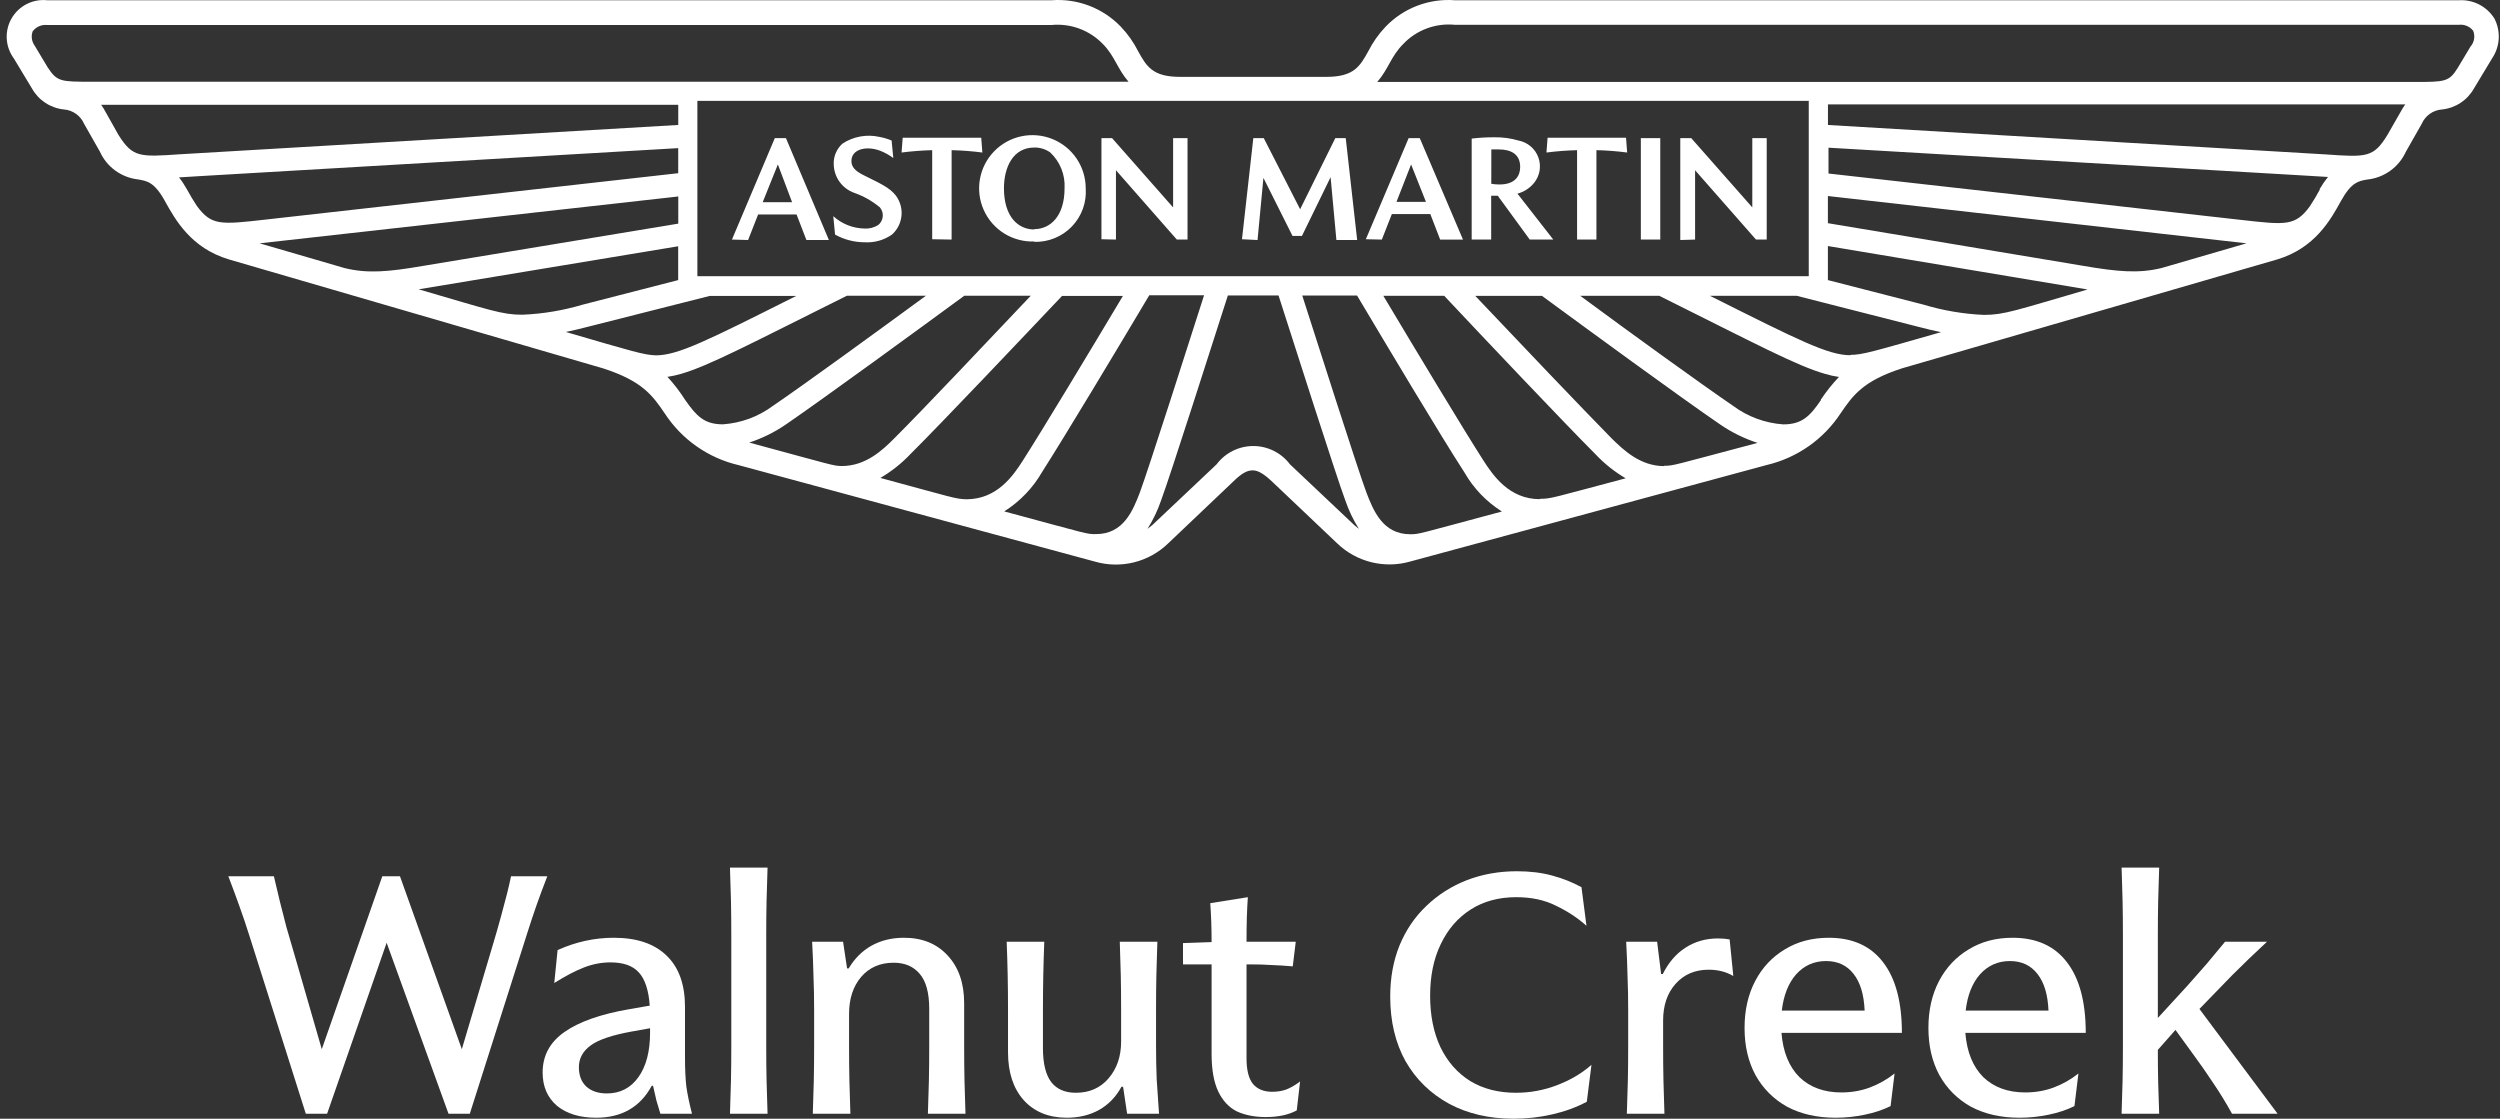
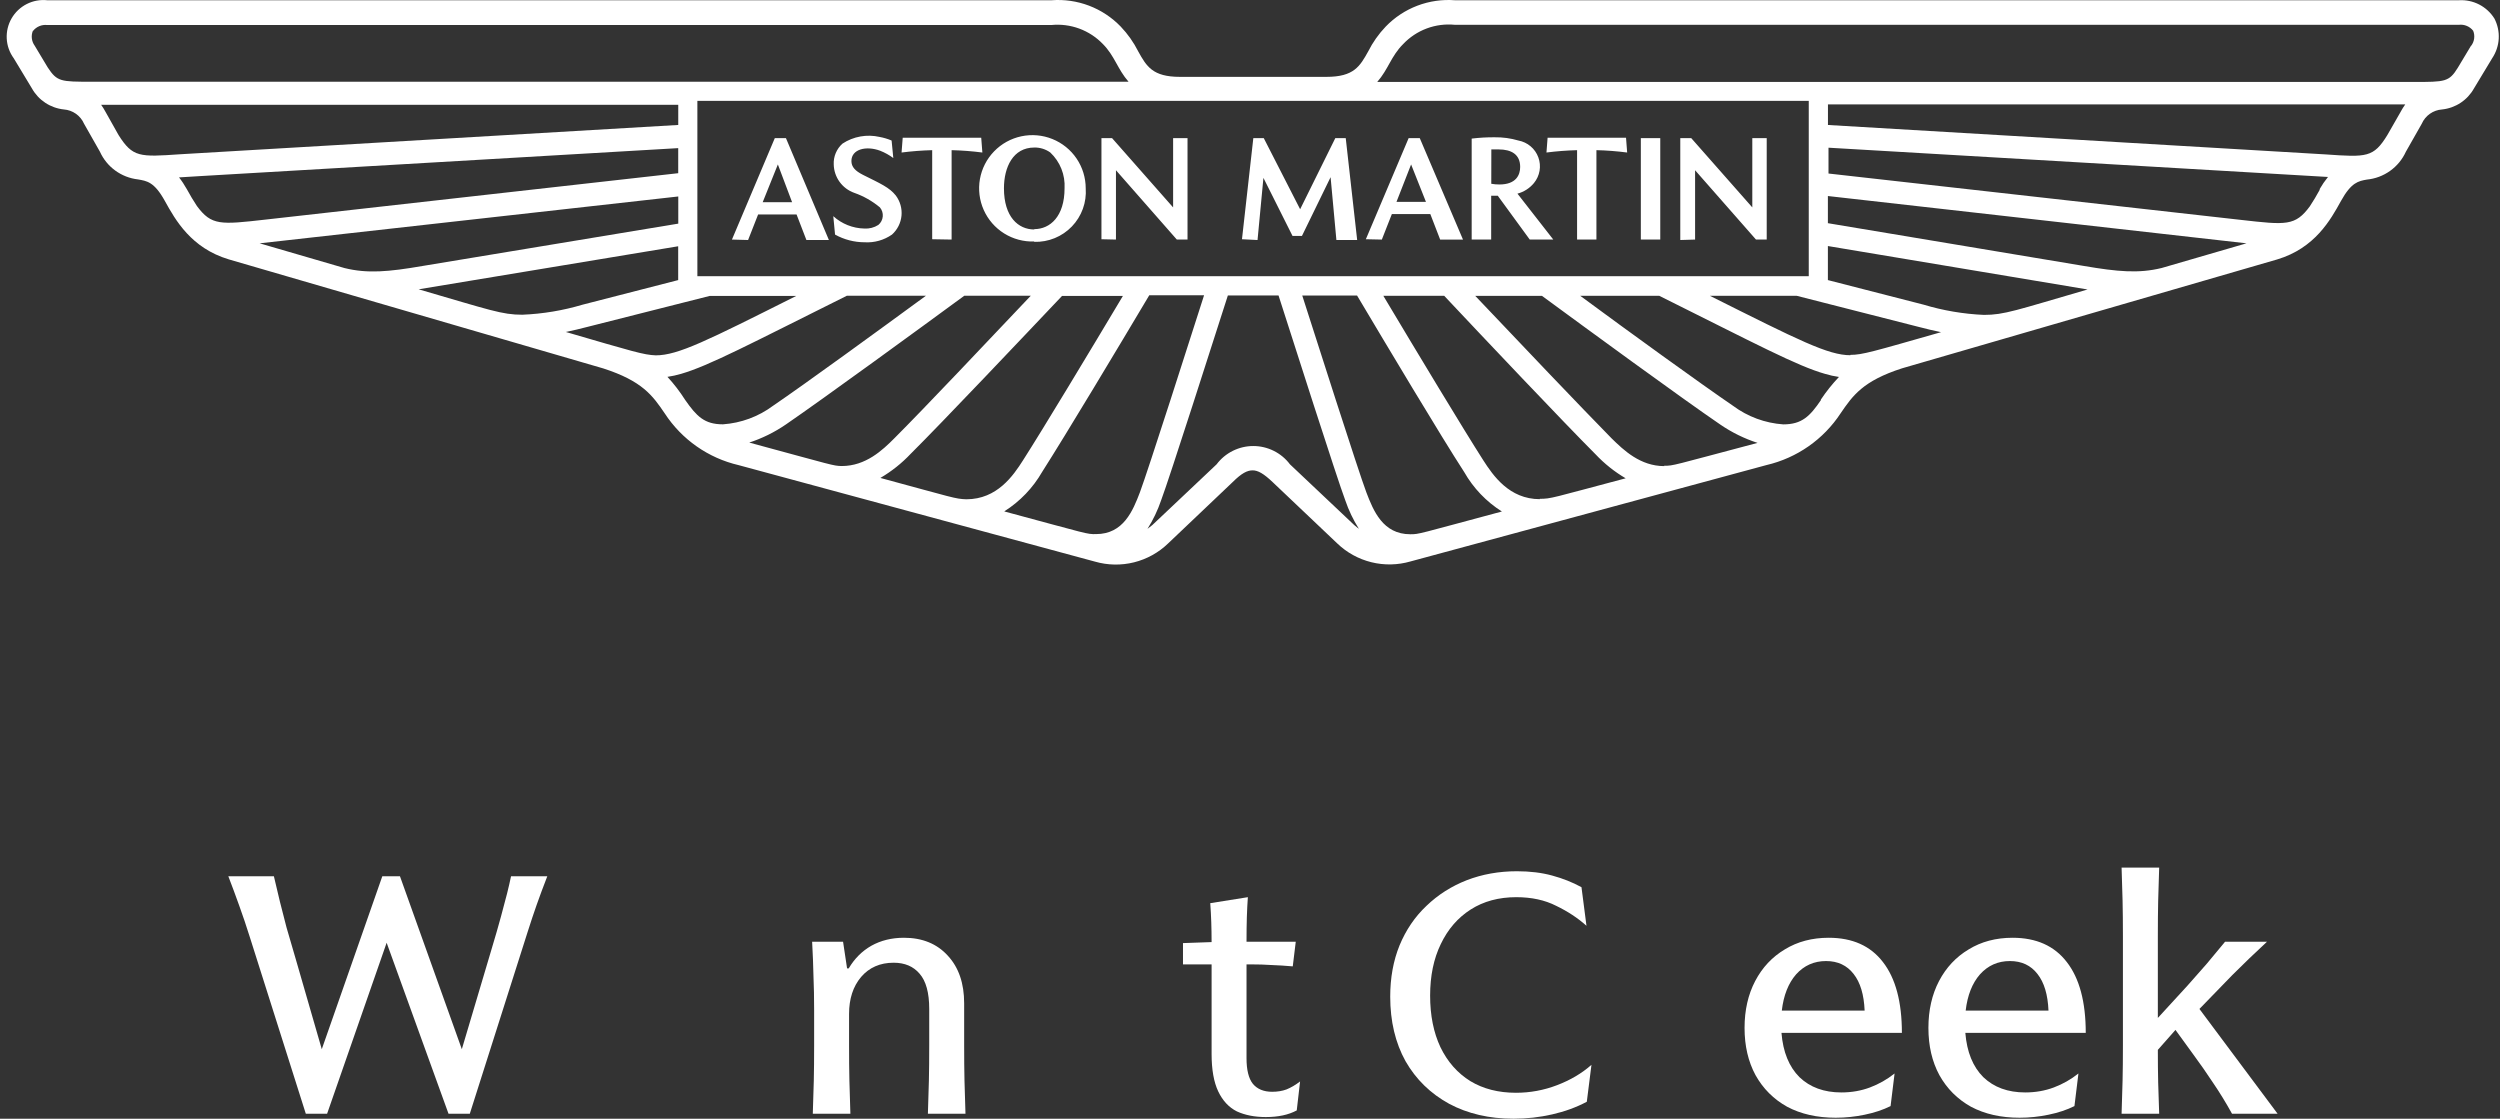
<svg xmlns="http://www.w3.org/2000/svg" width="219" height="98" viewBox="0 0 219 98" fill="none">
  <rect x="0" y="0" width="219" height="98" fill="#333333" stroke="none" />
  <path d="M66.811 17.715H69.388L68.141 14.405L66.811 17.715ZM64.118 20.986L67.872 12.102H68.849L72.611 21.025H70.641L69.78 18.79H66.41L65.533 21.025L64.118 20.986ZM73.15 20.549L72.996 18.937C73.741 19.613 74.705 19.997 75.712 20.02C76.145 20.049 76.577 19.938 76.943 19.704C77.165 19.519 77.305 19.253 77.33 18.965C77.356 18.677 77.267 18.391 77.081 18.169C76.415 17.613 75.654 17.181 74.835 16.894C74.317 16.71 73.868 16.374 73.547 15.93C73.225 15.485 73.047 14.954 73.035 14.406C73.018 14.064 73.079 13.722 73.212 13.406C73.345 13.09 73.547 12.807 73.804 12.579C74.277 12.268 74.809 12.056 75.367 11.956C75.925 11.855 76.498 11.869 77.05 11.995C77.412 12.061 77.765 12.167 78.104 12.31L78.254 13.845C77.902 13.583 77.516 13.369 77.108 13.207C75.885 12.746 74.584 13.062 74.584 14.106C74.584 14.62 74.915 14.973 75.6 15.319C77.138 16.087 77.907 16.417 78.47 17.124C78.853 17.633 79.032 18.266 78.971 18.9C78.909 19.534 78.613 20.122 78.139 20.548C77.44 21.036 76.597 21.274 75.746 21.224C74.837 21.223 73.943 20.991 73.15 20.549ZM81.66 20.956V13.154C80.763 13.178 79.867 13.247 78.977 13.361L79.077 12.063H85.955L86.055 13.361C85.161 13.245 84.262 13.176 83.361 13.154V20.986L81.66 20.956ZM90.601 20.072C91.991 20.072 93.255 18.959 93.255 16.494C93.288 15.913 93.194 15.331 92.979 14.79C92.763 14.249 92.432 13.761 92.008 13.361C91.6 13.066 91.105 12.912 90.601 12.924C88.746 12.924 87.946 14.644 87.946 16.493C87.946 19.011 89.208 20.102 90.601 20.102V20.072ZM90.601 21.155C89.671 21.187 88.753 20.941 87.964 20.449C87.175 19.957 86.552 19.241 86.174 18.392C85.796 17.544 85.68 16.603 85.841 15.689C86.003 14.774 86.434 13.929 87.081 13.261C87.727 12.593 88.558 12.133 89.468 11.94C90.378 11.747 91.325 11.829 92.187 12.177C93.05 12.524 93.789 13.121 94.309 13.89C94.83 14.66 95.108 15.567 95.109 16.495C95.152 17.106 95.067 17.719 94.858 18.295C94.649 18.871 94.322 19.397 93.897 19.839C93.473 20.281 92.96 20.629 92.392 20.861C91.824 21.093 91.214 21.204 90.601 21.187V21.155ZM96.487 20.957V12.103H97.418L102.765 18.169V12.102H104.027V20.986H103.09L97.758 14.913V20.986L96.487 20.957ZM108.797 20.957L109.791 12.103H110.707L113.892 18.33L116.971 12.103H117.887L118.888 21.026H117.068L116.56 15.521L114.052 20.665H113.223L110.676 15.582L110.16 21.026L108.797 20.957ZM122.331 17.685H124.914L123.613 14.406L122.331 17.685ZM119.649 20.957L123.396 12.103H124.373L128.158 20.987H126.158L125.296 18.753H121.927L121.049 20.987L119.649 20.957ZM130.636 16.099C130.872 16.141 131.112 16.162 131.351 16.16C132.813 16.16 133.167 15.323 133.167 14.624C133.167 13.526 132.398 13.089 131.28 13.089H130.641L130.636 16.099ZM128.919 20.986V12.141C129.585 12.059 130.256 12.021 130.927 12.026C131.633 12.015 132.336 12.111 133.013 12.31C133.407 12.384 133.776 12.558 134.082 12.817C134.388 13.075 134.621 13.409 134.758 13.785C134.896 14.161 134.933 14.566 134.866 14.96C134.798 15.354 134.629 15.725 134.375 16.034C134.002 16.487 133.497 16.812 132.929 16.963L136.068 20.986H134.006L131.204 17.146H130.627V20.985L128.919 20.986ZM138.152 20.986V13.154C137.255 13.178 136.36 13.247 135.47 13.361L135.569 12.063H142.44L142.539 13.361C141.646 13.245 140.748 13.175 139.847 13.154V20.986H138.152ZM143.738 12.102H145.439V20.986H143.738V12.102ZM147.193 21.025V12.102H148.154L153.502 18.168V12.102H154.764V20.986H153.825L148.49 14.913V20.986L147.193 21.025Z" fill="white" />
-   <path d="M218.512 1.627C218.186 1.104 217.724 0.678 217.176 0.395C216.627 0.112 216.012 -0.016 215.395 0.022H127.451C126.334 -0.063 125.211 0.099 124.163 0.497C123.116 0.895 122.169 1.52 121.392 2.325C120.773 2.972 120.255 3.707 119.853 4.506C119.129 5.804 118.606 6.733 116.198 6.733H103.365C100.957 6.733 100.433 5.804 99.71 4.506C99.308 3.707 98.789 2.972 98.171 2.325C97.393 1.52 96.447 0.895 95.399 0.497C94.352 0.099 93.229 -0.063 92.111 0.022H4.143C3.524 -0.044 2.899 0.071 2.344 0.352C1.788 0.634 1.327 1.071 1.016 1.609C0.705 2.147 0.557 2.764 0.59 3.385C0.623 4.006 0.836 4.603 1.204 5.105L2.793 7.738C3.077 8.249 3.479 8.683 3.967 9.005C4.454 9.327 5.012 9.527 5.594 9.588C5.975 9.616 6.341 9.747 6.653 9.968C6.965 10.188 7.211 10.49 7.363 10.84L8.754 13.29C9.051 13.947 9.514 14.517 10.098 14.942C10.682 15.367 11.367 15.634 12.085 15.716C12.854 15.853 13.508 15.914 14.439 17.599C15.37 19.285 16.747 21.731 20.04 22.721L52.844 32.273C56.261 33.378 57.161 34.637 58.23 36.212C59.724 38.503 62.048 40.129 64.716 40.749L95.91 49.195C97.027 49.519 98.209 49.542 99.338 49.261C100.466 48.98 101.5 48.407 102.334 47.598L107.989 42.224C108.758 41.456 109.259 41.203 109.728 41.203C110.196 41.203 110.697 41.487 111.474 42.224L117.137 47.598C117.972 48.402 119.005 48.972 120.132 49.251C121.258 49.529 122.438 49.506 123.553 49.184L154.747 40.739C157.416 40.115 159.741 38.49 161.241 36.201C162.295 34.665 163.172 33.375 166.627 32.262L199.476 22.728C202.792 21.737 204.162 19.25 205.069 17.606C205.976 15.962 206.607 15.863 207.331 15.732C208.066 15.662 208.77 15.399 209.371 14.97C209.973 14.541 210.45 13.962 210.755 13.29L212.146 10.841C212.299 10.49 212.545 10.187 212.859 9.967C213.172 9.746 213.54 9.615 213.923 9.589C214.505 9.528 215.063 9.328 215.55 9.006C216.038 8.684 216.44 8.25 216.724 7.739L218.313 5.106C218.654 4.597 218.853 4.005 218.888 3.394C218.923 2.782 218.793 2.172 218.512 1.627ZM158.447 8.838V24.195H61.09V8.838H158.447ZM123.539 46.8C121.139 46.8 120.308 44.742 119.693 43.132C118.997 41.297 115.146 29.211 114.076 25.886H118.877C121.485 30.27 126.202 38.172 128.264 41.352C129.063 42.757 130.197 43.944 131.565 44.807C124.161 46.79 124.346 46.8 123.538 46.8H123.539ZM134.895 43.727C132.202 43.727 130.794 41.654 129.928 40.31C128.166 37.554 124.173 30.927 121.18 25.913H126.512C129.867 29.483 136.984 37.009 139.776 39.803C140.549 40.623 141.435 41.329 142.408 41.899C135.922 43.62 135.891 43.696 134.883 43.696L134.895 43.727ZM145.79 40.832C143.697 40.832 142.236 39.444 141.174 38.398C138.719 35.902 132.865 29.759 129.233 25.92H135.08C138.789 28.646 147.344 34.904 150.699 37.192C151.704 37.88 152.803 38.421 153.961 38.797C146.421 40.794 146.621 40.801 145.782 40.801L145.79 40.832ZM159.517 35.042C158.547 36.47 157.84 37.176 156.215 37.176C154.622 37.066 153.095 36.501 151.814 35.548C149.033 33.652 142.582 28.983 138.427 25.912H145.351C153.861 30.15 157.43 32.058 159.877 32.752C160.275 32.872 160.682 32.962 161.093 33.021C160.507 33.637 159.975 34.303 159.504 35.01L159.517 35.042ZM162.1 31.118C160.153 31.118 157.622 29.836 149.789 25.912H157.391L168.02 28.622C168.744 28.814 169.411 28.968 170.036 29.098C164.058 30.802 163.15 31.087 162.089 31.087L162.1 31.118ZM182.873 25.358C176.588 27.186 175.572 27.585 173.794 27.585C171.999 27.507 170.221 27.205 168.501 26.687L160.123 24.536V21.553L182.873 25.358ZM189.367 23.475C187.36 23.97 185.521 23.805 182.55 23.298L160.123 19.551V17.172L196.793 21.315L189.367 23.475ZM203.217 16.61C202.932 17.124 202.648 17.616 202.34 18.076C201.062 19.804 200.27 19.712 196.338 19.266L160.177 15.201V12.938L201.916 15.38L203.932 15.502C203.658 15.841 203.411 16.2 203.194 16.577L203.217 16.61ZM210.295 9.799L209.126 11.841C207.918 13.807 207.31 13.776 203.74 13.527L160.129 10.949V9.144H210.701C210.552 9.353 210.416 9.571 210.294 9.797L210.295 9.799ZM216.454 4.017L215.308 5.928C214.539 7.179 214.192 7.179 211.461 7.179H120.645C121.615 6.074 121.861 4.914 122.908 3.87C123.483 3.259 124.192 2.788 124.979 2.494C125.766 2.199 126.61 2.09 127.447 2.173H215.396C215.633 2.145 215.872 2.178 216.092 2.27C216.311 2.361 216.504 2.508 216.65 2.695C216.736 2.909 216.765 3.141 216.736 3.37C216.706 3.598 216.619 3.816 216.481 4.001L216.454 4.017ZM100.52 46.325C101.015 45.543 101.415 44.706 101.713 43.83C102.428 41.946 106.421 29.433 107.56 25.885H112C113.138 29.432 117.132 41.946 117.847 43.83C118.144 44.706 118.545 45.543 119.039 46.325C118.901 46.226 118.77 46.11 118.632 45.995L113 40.674C112.626 40.176 112.141 39.773 111.583 39.495C111.026 39.217 110.411 39.072 109.788 39.072C109.164 39.072 108.55 39.217 107.992 39.495C107.435 39.773 106.95 40.176 106.575 40.674L100.944 45.995C100.787 46.114 100.657 46.229 100.517 46.329L100.52 46.325ZM87.987 44.789C89.354 43.922 90.489 42.736 91.295 41.334C93.35 38.117 98.066 30.254 100.674 25.868H105.476C104.414 29.192 100.551 41.279 99.859 43.119C99.243 44.731 98.42 46.787 96.012 46.787C95.197 46.803 95.381 46.795 87.987 44.804V44.789ZM77.139 41.856C78.111 41.285 78.997 40.579 79.77 39.76C82.563 36.984 89.688 29.456 93.035 25.923H98.367C95.373 30.937 91.381 37.564 89.618 40.32C88.764 41.663 87.348 43.737 84.651 43.737C83.643 43.698 83.612 43.622 77.134 41.871L77.139 41.856ZM65.598 38.782C66.755 38.406 67.851 37.865 68.853 37.177C72.207 34.874 80.763 28.631 84.472 25.906H90.297C86.665 29.744 80.811 35.934 78.348 38.391C77.309 39.435 75.84 40.825 73.731 40.825C72.955 40.802 73.115 40.794 65.599 38.76L65.598 38.782ZM58.445 33.016C58.859 32.956 59.268 32.866 59.668 32.748C62.107 32.041 65.678 30.145 74.186 25.907H81.111C76.917 28.98 70.509 33.647 67.723 35.543C66.445 36.495 64.921 37.06 63.33 37.171C61.699 37.171 61.022 36.464 60.022 35.037C59.562 34.31 59.036 33.626 58.452 32.994L58.445 33.016ZM49.52 29.092C50.143 28.961 50.812 28.808 51.536 28.616L62.177 25.921H69.756C61.931 29.846 59.4 31.128 57.445 31.128C56.391 31.089 55.483 30.805 49.528 29.069L49.52 29.092ZM59.409 21.573V24.536L51.045 26.687C49.325 27.2 47.547 27.497 45.752 27.57C43.975 27.57 42.96 27.174 36.673 25.343L59.409 21.573ZM22.743 21.315L59.417 17.211V19.59L36.989 23.304C34.043 23.811 32.181 23.98 30.172 23.48L22.743 21.315ZM15.657 15.541L17.673 15.418L59.412 12.976V15.172L23.251 19.237C19.319 19.682 18.527 19.774 17.25 18.047C16.942 17.586 16.654 17.096 16.372 16.581C16.163 16.205 15.924 15.845 15.657 15.506V15.541ZM8.835 9.18H59.415V10.946L15.769 13.514C12.23 13.759 11.623 13.79 10.384 11.828L9.245 9.801C9.124 9.575 8.988 9.357 8.838 9.148L8.835 9.18ZM2.887 2.715C3.034 2.528 3.226 2.381 3.446 2.29C3.665 2.198 3.905 2.165 4.141 2.192H92.091C92.921 2.11 93.758 2.216 94.54 2.503C95.323 2.791 96.029 3.252 96.607 3.851C97.646 4.895 97.892 6.055 98.861 7.16H8.029C5.32 7.16 5.005 7.16 4.182 5.909L3.036 3.998C2.899 3.809 2.814 3.588 2.789 3.357C2.763 3.125 2.798 2.891 2.889 2.677L2.887 2.715Z" fill="white" />
+   <path d="M218.512 1.627C218.186 1.104 217.724 0.678 217.176 0.395C216.627 0.112 216.012 -0.016 215.395 0.022H127.451C126.334 -0.063 125.211 0.099 124.163 0.497C123.116 0.895 122.169 1.52 121.392 2.325C120.773 2.972 120.255 3.707 119.853 4.506C119.129 5.804 118.606 6.733 116.198 6.733H103.365C100.957 6.733 100.433 5.804 99.71 4.506C99.308 3.707 98.789 2.972 98.171 2.325C97.393 1.52 96.447 0.895 95.399 0.497C94.352 0.099 93.229 -0.063 92.111 0.022H4.143C3.524 -0.044 2.899 0.071 2.344 0.352C1.788 0.634 1.327 1.071 1.016 1.609C0.705 2.147 0.557 2.764 0.59 3.385C0.623 4.006 0.836 4.603 1.204 5.105L2.793 7.738C3.077 8.249 3.479 8.683 3.967 9.005C4.454 9.327 5.012 9.527 5.594 9.588C5.975 9.616 6.341 9.747 6.653 9.968C6.965 10.188 7.211 10.49 7.363 10.84L8.754 13.29C9.051 13.947 9.514 14.517 10.098 14.942C10.682 15.367 11.367 15.634 12.085 15.716C12.854 15.853 13.508 15.914 14.439 17.599C15.37 19.285 16.747 21.731 20.04 22.721L52.844 32.273C56.261 33.378 57.161 34.637 58.23 36.212C59.724 38.503 62.048 40.129 64.716 40.749L95.91 49.195C97.027 49.519 98.209 49.542 99.338 49.261C100.466 48.98 101.5 48.407 102.334 47.598L107.989 42.224C108.758 41.456 109.259 41.203 109.728 41.203C110.196 41.203 110.697 41.487 111.474 42.224L117.137 47.598C117.972 48.402 119.005 48.972 120.132 49.251C121.258 49.529 122.438 49.506 123.553 49.184L154.747 40.739C157.416 40.115 159.741 38.49 161.241 36.201C162.295 34.665 163.172 33.375 166.627 32.262L199.476 22.728C202.792 21.737 204.162 19.25 205.069 17.606C205.976 15.962 206.607 15.863 207.331 15.732C208.066 15.662 208.77 15.399 209.371 14.97C209.973 14.541 210.45 13.962 210.755 13.29L212.146 10.841C212.299 10.49 212.545 10.187 212.859 9.967C213.172 9.746 213.54 9.615 213.923 9.589C214.505 9.528 215.063 9.328 215.55 9.006C216.038 8.684 216.44 8.25 216.724 7.739L218.313 5.106C218.654 4.597 218.853 4.005 218.888 3.394C218.923 2.782 218.793 2.172 218.512 1.627ZM158.447 8.838V24.195H61.09V8.838H158.447ZM123.539 46.8C121.139 46.8 120.308 44.742 119.693 43.132C118.997 41.297 115.146 29.211 114.076 25.886H118.877C121.485 30.27 126.202 38.172 128.264 41.352C129.063 42.757 130.197 43.944 131.565 44.807C124.161 46.79 124.346 46.8 123.538 46.8H123.539ZM134.895 43.727C132.202 43.727 130.794 41.654 129.928 40.31C128.166 37.554 124.173 30.927 121.18 25.913H126.512C129.867 29.483 136.984 37.009 139.776 39.803C140.549 40.623 141.435 41.329 142.408 41.899C135.922 43.62 135.891 43.696 134.883 43.696L134.895 43.727ZM145.79 40.832C143.697 40.832 142.236 39.444 141.174 38.398C138.719 35.902 132.865 29.759 129.233 25.92H135.08C138.789 28.646 147.344 34.904 150.699 37.192C151.704 37.88 152.803 38.421 153.961 38.797C146.421 40.794 146.621 40.801 145.782 40.801L145.79 40.832ZM159.517 35.042C158.547 36.47 157.84 37.176 156.215 37.176C154.622 37.066 153.095 36.501 151.814 35.548C149.033 33.652 142.582 28.983 138.427 25.912H145.351C153.861 30.15 157.43 32.058 159.877 32.752C160.275 32.872 160.682 32.962 161.093 33.021C160.507 33.637 159.975 34.303 159.504 35.01L159.517 35.042ZM162.1 31.118C160.153 31.118 157.622 29.836 149.789 25.912H157.391L168.02 28.622C168.744 28.814 169.411 28.968 170.036 29.098C164.058 30.802 163.15 31.087 162.089 31.087L162.1 31.118ZM182.873 25.358C176.588 27.186 175.572 27.585 173.794 27.585C171.999 27.507 170.221 27.205 168.501 26.687L160.123 24.536V21.553L182.873 25.358ZM189.367 23.475C187.36 23.97 185.521 23.805 182.55 23.298L160.123 19.551V17.172L196.793 21.315L189.367 23.475ZM203.217 16.61C202.932 17.124 202.648 17.616 202.34 18.076C201.062 19.804 200.27 19.712 196.338 19.266L160.177 15.201V12.938L203.932 15.502C203.658 15.841 203.411 16.2 203.194 16.577L203.217 16.61ZM210.295 9.799L209.126 11.841C207.918 13.807 207.31 13.776 203.74 13.527L160.129 10.949V9.144H210.701C210.552 9.353 210.416 9.571 210.294 9.797L210.295 9.799ZM216.454 4.017L215.308 5.928C214.539 7.179 214.192 7.179 211.461 7.179H120.645C121.615 6.074 121.861 4.914 122.908 3.87C123.483 3.259 124.192 2.788 124.979 2.494C125.766 2.199 126.61 2.09 127.447 2.173H215.396C215.633 2.145 215.872 2.178 216.092 2.27C216.311 2.361 216.504 2.508 216.65 2.695C216.736 2.909 216.765 3.141 216.736 3.37C216.706 3.598 216.619 3.816 216.481 4.001L216.454 4.017ZM100.52 46.325C101.015 45.543 101.415 44.706 101.713 43.83C102.428 41.946 106.421 29.433 107.56 25.885H112C113.138 29.432 117.132 41.946 117.847 43.83C118.144 44.706 118.545 45.543 119.039 46.325C118.901 46.226 118.77 46.11 118.632 45.995L113 40.674C112.626 40.176 112.141 39.773 111.583 39.495C111.026 39.217 110.411 39.072 109.788 39.072C109.164 39.072 108.55 39.217 107.992 39.495C107.435 39.773 106.95 40.176 106.575 40.674L100.944 45.995C100.787 46.114 100.657 46.229 100.517 46.329L100.52 46.325ZM87.987 44.789C89.354 43.922 90.489 42.736 91.295 41.334C93.35 38.117 98.066 30.254 100.674 25.868H105.476C104.414 29.192 100.551 41.279 99.859 43.119C99.243 44.731 98.42 46.787 96.012 46.787C95.197 46.803 95.381 46.795 87.987 44.804V44.789ZM77.139 41.856C78.111 41.285 78.997 40.579 79.77 39.76C82.563 36.984 89.688 29.456 93.035 25.923H98.367C95.373 30.937 91.381 37.564 89.618 40.32C88.764 41.663 87.348 43.737 84.651 43.737C83.643 43.698 83.612 43.622 77.134 41.871L77.139 41.856ZM65.598 38.782C66.755 38.406 67.851 37.865 68.853 37.177C72.207 34.874 80.763 28.631 84.472 25.906H90.297C86.665 29.744 80.811 35.934 78.348 38.391C77.309 39.435 75.84 40.825 73.731 40.825C72.955 40.802 73.115 40.794 65.599 38.76L65.598 38.782ZM58.445 33.016C58.859 32.956 59.268 32.866 59.668 32.748C62.107 32.041 65.678 30.145 74.186 25.907H81.111C76.917 28.98 70.509 33.647 67.723 35.543C66.445 36.495 64.921 37.06 63.33 37.171C61.699 37.171 61.022 36.464 60.022 35.037C59.562 34.31 59.036 33.626 58.452 32.994L58.445 33.016ZM49.52 29.092C50.143 28.961 50.812 28.808 51.536 28.616L62.177 25.921H69.756C61.931 29.846 59.4 31.128 57.445 31.128C56.391 31.089 55.483 30.805 49.528 29.069L49.52 29.092ZM59.409 21.573V24.536L51.045 26.687C49.325 27.2 47.547 27.497 45.752 27.57C43.975 27.57 42.96 27.174 36.673 25.343L59.409 21.573ZM22.743 21.315L59.417 17.211V19.59L36.989 23.304C34.043 23.811 32.181 23.98 30.172 23.48L22.743 21.315ZM15.657 15.541L17.673 15.418L59.412 12.976V15.172L23.251 19.237C19.319 19.682 18.527 19.774 17.25 18.047C16.942 17.586 16.654 17.096 16.372 16.581C16.163 16.205 15.924 15.845 15.657 15.506V15.541ZM8.835 9.18H59.415V10.946L15.769 13.514C12.23 13.759 11.623 13.79 10.384 11.828L9.245 9.801C9.124 9.575 8.988 9.357 8.838 9.148L8.835 9.18ZM2.887 2.715C3.034 2.528 3.226 2.381 3.446 2.29C3.665 2.198 3.905 2.165 4.141 2.192H92.091C92.921 2.11 93.758 2.216 94.54 2.503C95.323 2.791 96.029 3.252 96.607 3.851C97.646 4.895 97.892 6.055 98.861 7.16H8.029C5.32 7.16 5.005 7.16 4.182 5.909L3.036 3.998C2.899 3.809 2.814 3.588 2.789 3.357C2.763 3.125 2.798 2.891 2.889 2.677L2.887 2.715Z" fill="white" />
  <path d="M185.968 82.003C185.968 80.818 185.958 79.788 185.938 78.914C185.919 78.04 185.89 77.068 185.851 76H189.144C189.105 77.068 189.076 78.04 189.056 78.914C189.037 79.788 189.027 80.818 189.027 82.003V89.171L191.621 86.344C192.242 85.645 192.815 84.994 193.34 84.392C193.864 83.77 194.389 83.139 194.913 82.498H198.585C197.516 83.489 196.506 84.46 195.554 85.412C194.622 86.364 193.66 87.355 192.67 88.384L199.517 97.563H195.525C195.001 96.611 194.447 95.708 193.864 94.853C193.301 93.998 192.718 93.163 192.116 92.347L190.572 90.22L189.027 91.968C189.027 93.037 189.037 93.989 189.056 94.824C189.076 95.64 189.105 96.553 189.144 97.563H185.851C185.89 96.475 185.919 95.504 185.938 94.649C185.958 93.775 185.968 92.745 185.968 91.56V82.003Z" fill="white" />
  <path d="M176.913 97.913C175.281 97.913 173.863 97.592 172.659 96.951C171.474 96.29 170.551 95.368 169.891 94.183C169.25 92.998 168.929 91.619 168.929 90.045C168.929 88.491 169.24 87.121 169.861 85.936C170.483 84.751 171.348 83.829 172.455 83.168C173.562 82.488 174.844 82.148 176.301 82.148C178.38 82.148 179.963 82.857 181.051 84.275C182.158 85.694 182.712 87.763 182.712 90.482H172.163C172.299 92.153 172.824 93.445 173.737 94.358C174.669 95.251 175.893 95.698 177.408 95.698C178.302 95.698 179.137 95.552 179.914 95.261C180.691 94.969 181.41 94.562 182.071 94.037L181.721 96.893C181.061 97.223 180.303 97.475 179.448 97.65C178.613 97.825 177.768 97.913 176.913 97.913ZM179.448 88.53C179.39 87.131 179.069 86.063 178.487 85.325C177.904 84.567 177.098 84.188 176.068 84.188C175.019 84.188 174.145 84.577 173.446 85.354C172.766 86.131 172.348 87.189 172.193 88.53H179.448Z" fill="white" />
  <path d="M160.807 97.913C159.175 97.913 157.757 97.592 156.553 96.951C155.368 96.29 154.445 95.368 153.784 94.183C153.143 92.998 152.823 91.619 152.823 90.045C152.823 88.491 153.134 87.121 153.755 85.936C154.377 84.751 155.241 83.829 156.349 83.168C157.456 82.488 158.738 82.148 160.195 82.148C162.274 82.148 163.857 82.857 164.945 84.275C166.052 85.694 166.606 87.763 166.606 90.482H156.057C156.193 92.153 156.718 93.445 157.631 94.358C158.563 95.251 159.787 95.698 161.302 95.698C162.196 95.698 163.031 95.552 163.808 95.261C164.585 94.969 165.304 94.562 165.965 94.037L165.615 96.893C164.954 97.223 164.197 97.475 163.342 97.65C162.507 97.825 161.662 97.913 160.807 97.913ZM163.342 88.53C163.284 87.131 162.963 86.063 162.381 85.325C161.798 84.567 160.992 84.188 159.962 84.188C158.913 84.188 158.039 84.577 157.339 85.354C156.66 86.131 156.242 87.189 156.086 88.53H163.342Z" fill="white" />
-   <path d="M151.837 85.499C151.215 85.13 150.497 84.946 149.681 84.946C148.476 84.946 147.505 85.363 146.767 86.199C146.048 87.014 145.689 88.083 145.689 89.404V91.56C145.689 92.745 145.698 93.775 145.718 94.649C145.737 95.504 145.766 96.475 145.805 97.563H142.512C142.551 96.475 142.58 95.504 142.6 94.649C142.619 93.775 142.629 92.745 142.629 91.56V88.501C142.629 87.413 142.61 86.412 142.571 85.499C142.551 84.567 142.512 83.566 142.454 82.498H145.164L145.514 85.325H145.659C146.165 84.314 146.825 83.547 147.641 83.022C148.476 82.479 149.428 82.207 150.497 82.207C150.866 82.207 151.206 82.236 151.516 82.294L151.837 85.499Z" fill="white" />
  <path d="M123.123 92.959C122.23 91.347 121.783 89.462 121.783 87.306C121.783 85.655 122.055 84.159 122.599 82.819C123.162 81.459 123.949 80.303 124.959 79.351C125.969 78.38 127.144 77.632 128.485 77.107C129.845 76.583 131.311 76.321 132.885 76.321C134.031 76.321 135.06 76.447 135.973 76.699C136.906 76.952 137.761 77.292 138.538 77.719L138.975 81.099C138.217 80.419 137.333 79.837 136.323 79.351C135.332 78.846 134.167 78.593 132.826 78.593C131.292 78.593 129.961 78.953 128.834 79.672C127.708 80.39 126.834 81.4 126.212 82.702C125.59 83.984 125.279 85.49 125.279 87.219C125.279 88.948 125.581 90.453 126.183 91.735C126.804 93.017 127.679 94.008 128.805 94.707C129.932 95.387 131.263 95.727 132.797 95.727C134.041 95.727 135.245 95.504 136.411 95.057C137.576 94.61 138.577 94.018 139.412 93.279L139.004 96.514C138.091 97 137.081 97.369 135.973 97.621C134.866 97.874 133.739 98 132.593 98C130.456 98 128.572 97.563 126.94 96.689C125.309 95.795 124.036 94.552 123.123 92.959Z" fill="white" />
  <path d="M109.195 92.697C109.195 93.726 109.38 94.474 109.749 94.94C110.137 95.407 110.701 95.64 111.439 95.64C111.905 95.64 112.323 95.572 112.692 95.436C113.08 95.28 113.479 95.047 113.887 94.736L113.595 97.272C112.876 97.66 111.973 97.854 110.885 97.854C109.914 97.854 109.069 97.689 108.35 97.359C107.651 97.009 107.107 96.426 106.718 95.611C106.33 94.795 106.136 93.697 106.136 92.318V84.479H103.63V82.615L106.136 82.527C106.136 81.323 106.097 80.186 106.019 79.118L109.312 78.593C109.273 79.137 109.244 79.72 109.224 80.342C109.205 80.963 109.195 81.682 109.195 82.498H113.508L113.246 84.654C112.585 84.596 111.973 84.557 111.41 84.538C110.846 84.499 110.215 84.479 109.516 84.479H109.195V92.697Z" fill="white" />
-   <path d="M88.302 88.501C88.302 87.393 88.293 86.374 88.273 85.441C88.254 84.489 88.225 83.508 88.186 82.498H91.478C91.44 83.508 91.41 84.489 91.391 85.441C91.372 86.374 91.362 87.393 91.362 88.501V91.823C91.362 93.163 91.605 94.154 92.09 94.795C92.576 95.416 93.295 95.727 94.247 95.727C95.432 95.727 96.383 95.309 97.102 94.474C97.84 93.619 98.21 92.541 98.21 91.24V88.501C98.21 87.316 98.2 86.286 98.18 85.412C98.161 84.538 98.132 83.566 98.093 82.498H101.386C101.347 83.566 101.318 84.538 101.298 85.412C101.279 86.286 101.269 87.316 101.269 88.501V91.56C101.269 92.629 101.289 93.629 101.327 94.561C101.386 95.475 101.454 96.475 101.531 97.563H98.734L98.384 95.203H98.239C97.753 96.096 97.093 96.776 96.257 97.242C95.441 97.689 94.509 97.912 93.46 97.912C91.867 97.912 90.604 97.398 89.672 96.368C88.759 95.339 88.302 93.94 88.302 92.172V88.501Z" fill="white" />
  <path d="M84.46 91.56C84.46 92.745 84.469 93.775 84.489 94.649C84.508 95.504 84.537 96.475 84.576 97.563H81.284C81.323 96.475 81.352 95.504 81.371 94.649C81.391 93.775 81.4 92.745 81.4 91.56V88.384C81.4 86.966 81.118 85.936 80.555 85.295C80.011 84.654 79.254 84.334 78.282 84.334C77.097 84.334 76.145 84.751 75.427 85.587C74.727 86.422 74.378 87.5 74.378 88.821V91.56C74.378 92.745 74.387 93.775 74.407 94.649C74.426 95.504 74.455 96.475 74.494 97.563H71.201C71.24 96.475 71.269 95.504 71.289 94.649C71.308 93.775 71.318 92.745 71.318 91.56V88.501C71.318 87.413 71.299 86.412 71.26 85.499C71.24 84.567 71.201 83.567 71.143 82.498H73.853L74.203 84.829H74.349C74.854 83.974 75.514 83.314 76.33 82.848C77.165 82.382 78.117 82.148 79.186 82.148C80.798 82.148 82.08 82.673 83.032 83.722C83.984 84.751 84.46 86.14 84.46 87.889V91.56Z" fill="white" />
-   <path d="M64.062 82.003C64.062 80.818 64.052 79.788 64.033 78.914C64.013 78.04 63.984 77.068 63.945 76H67.238C67.199 77.068 67.17 78.04 67.151 78.914C67.131 79.788 67.121 80.818 67.121 82.003V91.56C67.121 92.745 67.131 93.775 67.151 94.649C67.17 95.504 67.199 96.475 67.238 97.563H63.945C63.984 96.475 64.013 95.504 64.033 94.649C64.052 93.775 64.062 92.745 64.062 91.56V82.003Z" fill="white" />
-   <path d="M52.225 97.913C50.788 97.913 49.642 97.563 48.787 96.864C47.952 96.145 47.534 95.174 47.534 93.95C47.534 92.473 48.175 91.288 49.457 90.395C50.739 89.501 52.614 88.841 55.081 88.413L56.917 88.093C56.82 86.733 56.499 85.762 55.955 85.179C55.431 84.596 54.605 84.305 53.478 84.305C52.701 84.305 51.934 84.45 51.176 84.742C50.419 85.033 49.545 85.49 48.554 86.111L48.845 83.227C50.438 82.508 52.08 82.148 53.77 82.148C55.79 82.148 57.334 82.673 58.403 83.722C59.471 84.751 60.006 86.247 60.006 88.209V92.697C60.006 93.649 60.044 94.474 60.122 95.174C60.219 95.853 60.384 96.65 60.617 97.563H57.849C57.733 97.194 57.616 96.805 57.5 96.397C57.403 95.989 57.305 95.562 57.208 95.115H57.092C56.081 96.98 54.459 97.913 52.225 97.913ZM53.158 95.785C54.323 95.785 55.246 95.309 55.926 94.358C56.606 93.406 56.946 92.104 56.946 90.453V90.074L55.314 90.366C53.605 90.676 52.41 91.084 51.73 91.589C51.05 92.094 50.71 92.726 50.71 93.484C50.71 94.202 50.924 94.766 51.351 95.174C51.798 95.582 52.4 95.785 53.158 95.785Z" fill="white" />
  <path d="M41.155 97.563H39.29L33.87 82.585L28.654 97.563H26.789L21.894 82.119C21.583 81.129 21.272 80.206 20.962 79.351C20.651 78.477 20.33 77.612 20 76.758H23.992C24.167 77.515 24.342 78.254 24.517 78.972C24.691 79.672 24.886 80.429 25.099 81.245C25.332 82.041 25.604 82.974 25.915 84.042L28.188 91.91L33.491 76.758H35.036L40.456 91.91L43.02 83.285C43.389 82.061 43.68 81.051 43.894 80.254C44.108 79.458 44.282 78.797 44.419 78.273C44.554 77.729 44.671 77.224 44.768 76.758H47.944C47.575 77.71 47.264 78.545 47.012 79.264C46.759 79.982 46.497 80.769 46.225 81.624L41.155 97.563Z" fill="white" />
</svg>